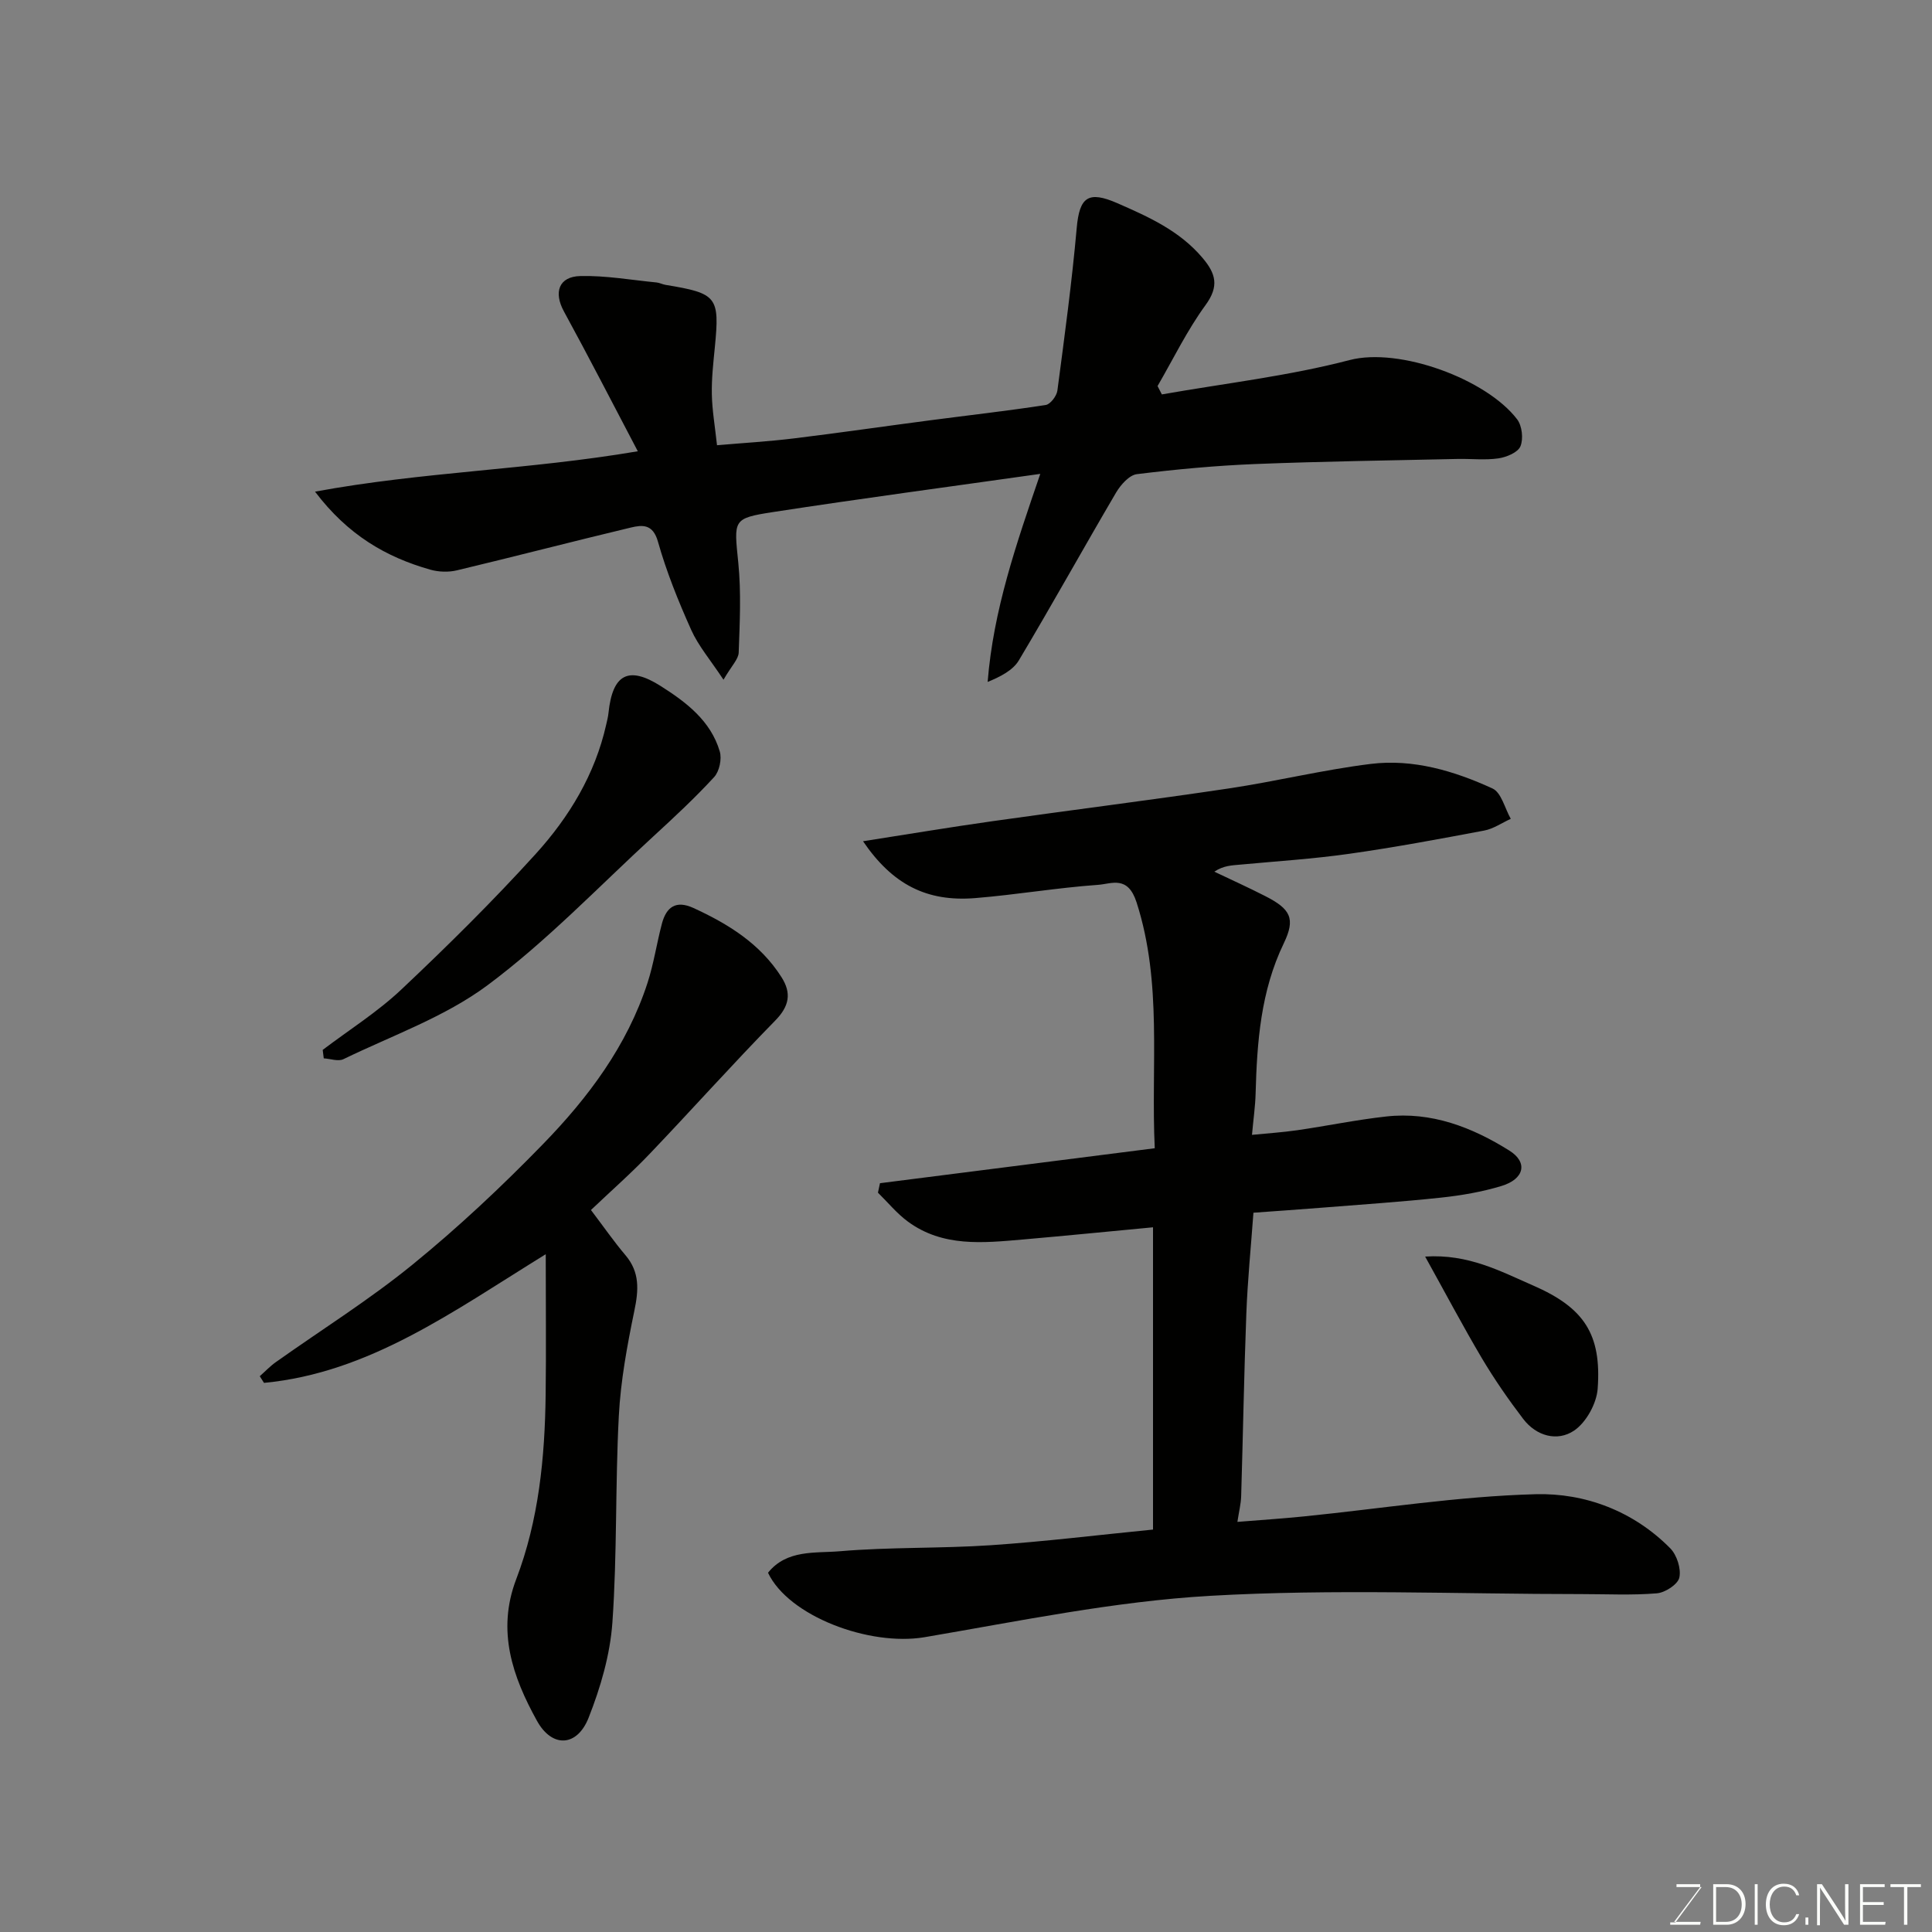
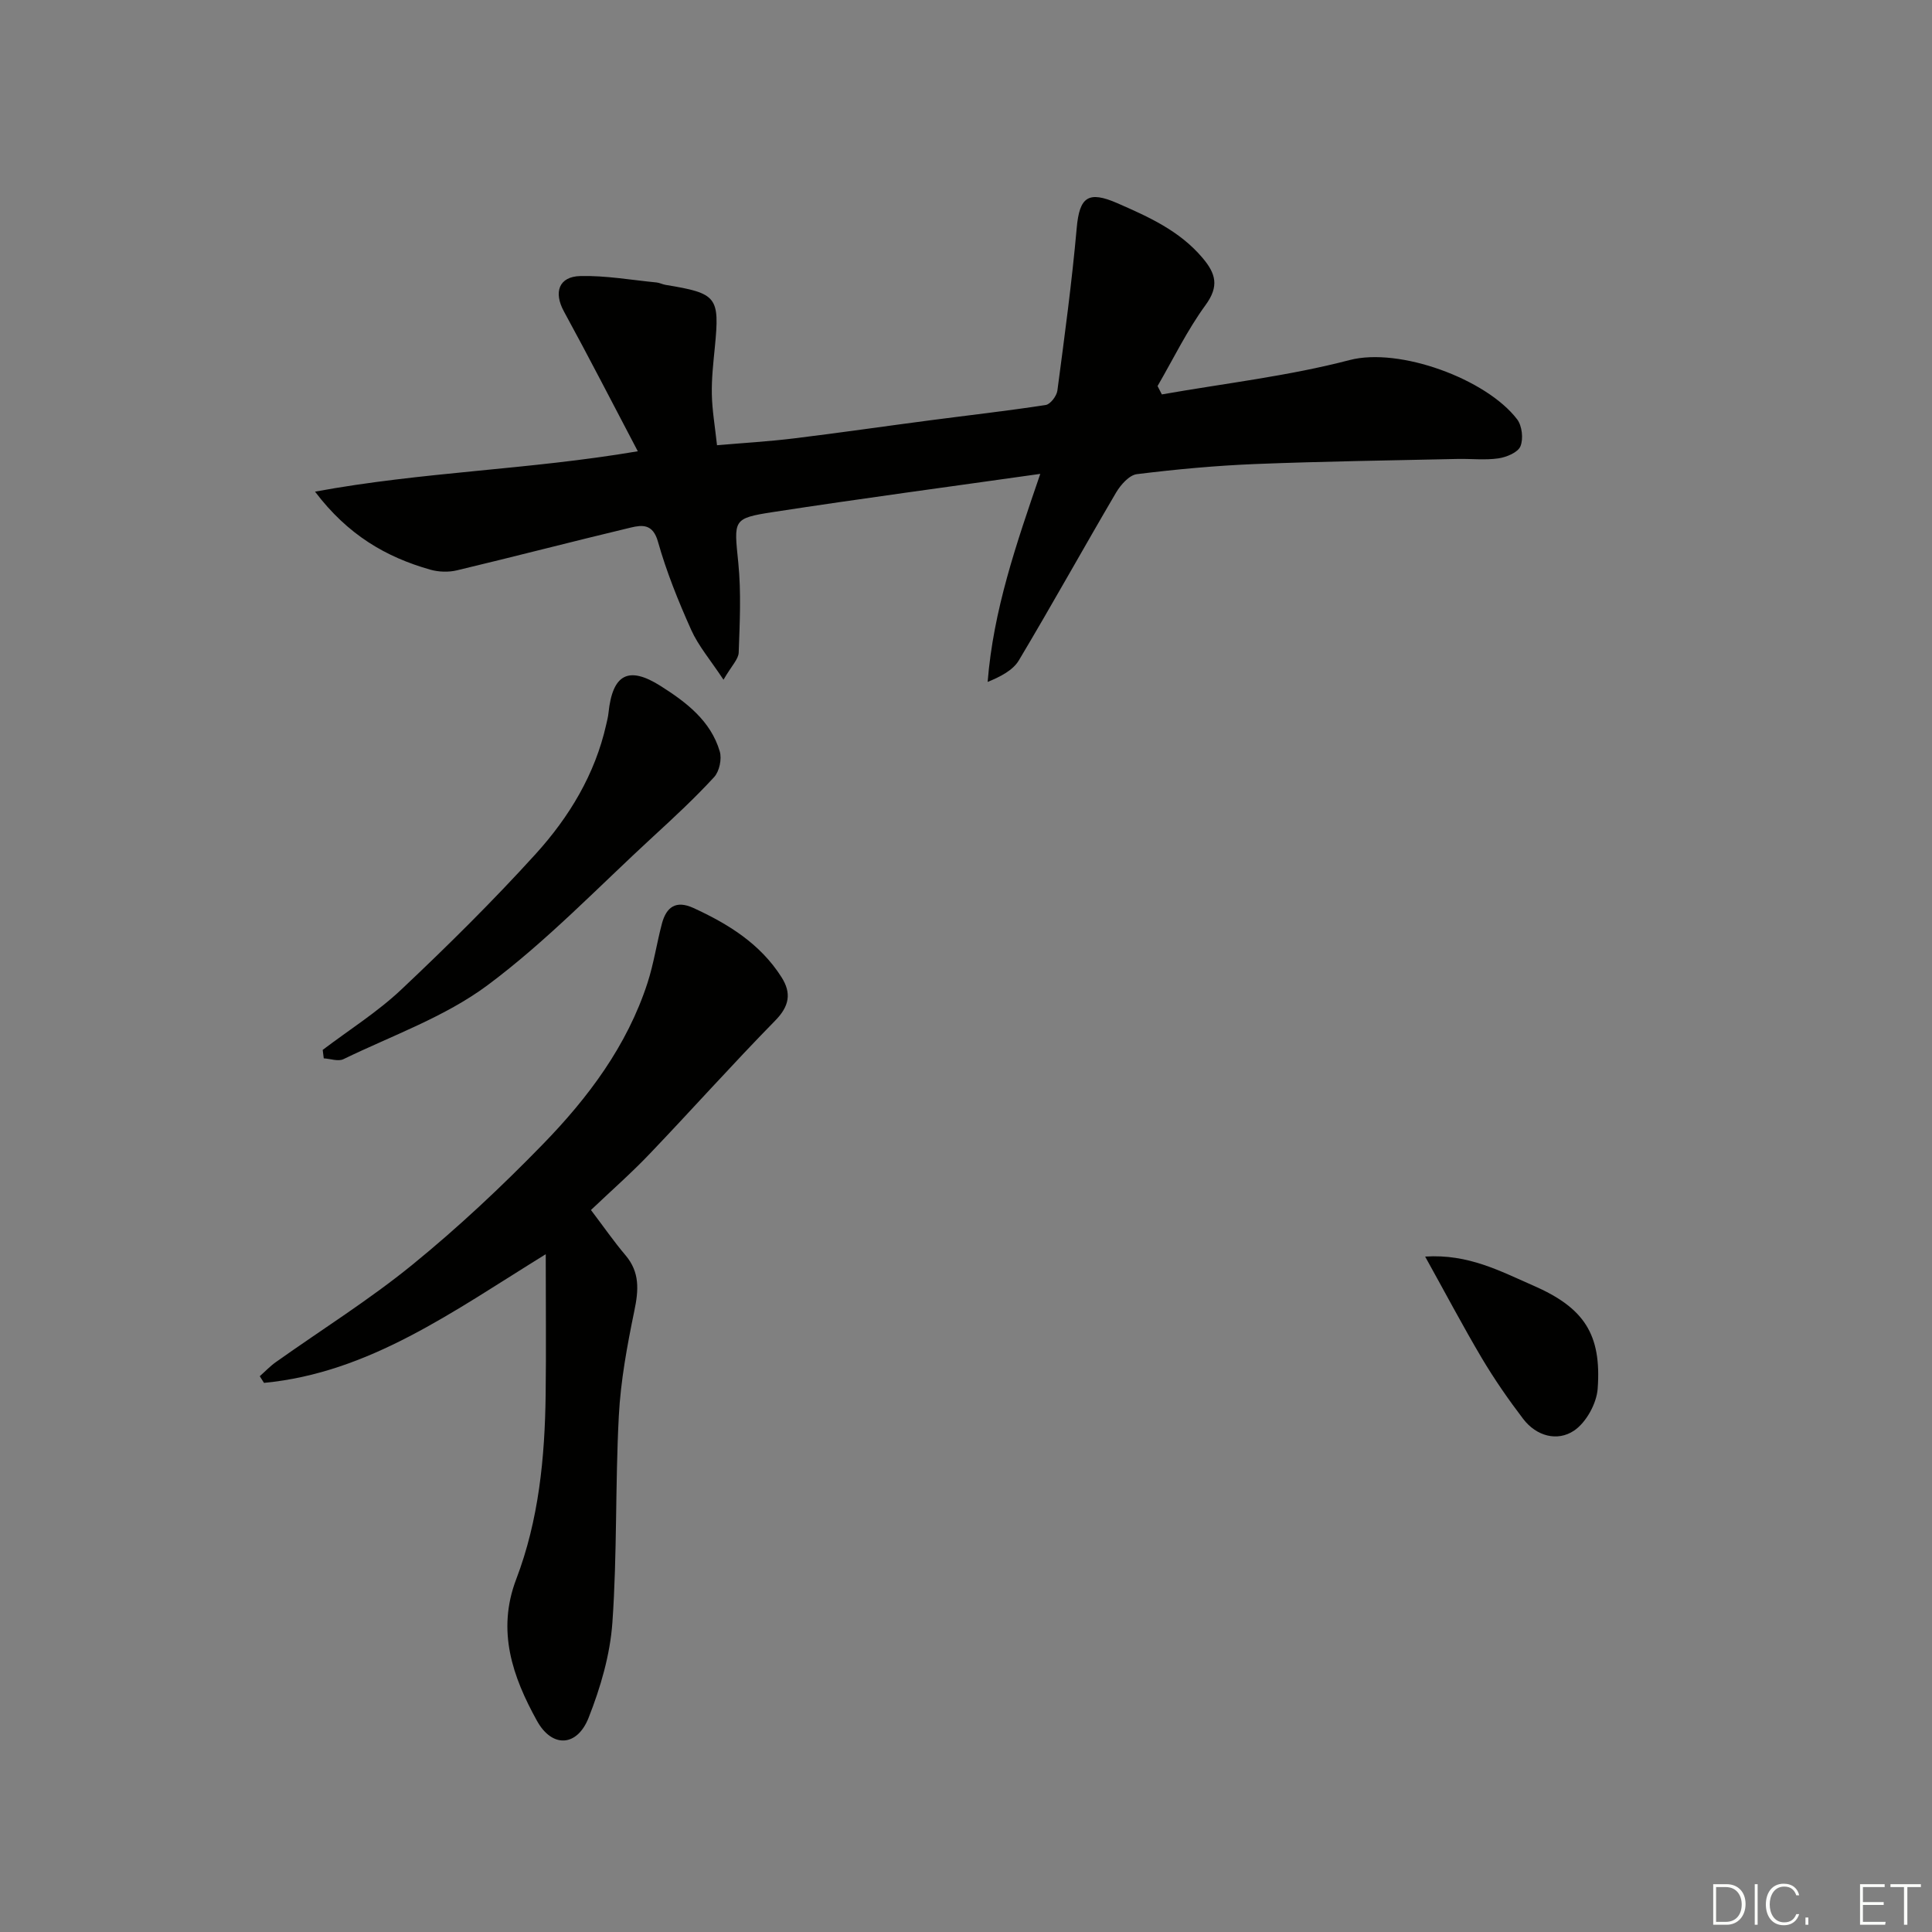
<svg xmlns="http://www.w3.org/2000/svg" enable-background="new 0 0 400 400" viewBox="0 0 400 400">
  <rect x="0" y="0" width="400" height="400" fill="#808080" stroke="none" />
-   <path d="m159.01 325.62c3.88-4.85 9.79-4.02 14.86-4.45 10.38-.89 20.87-.55 31.28-1.25 11.12-.75 22.2-2.12 33.57-3.24 0-20.79 0-41.53 0-62.58-9.13.86-18.06 1.75-27 2.53-8.2.71-16.5 1.59-23.72-3.69-2.31-1.69-4.17-3.99-6.23-6.01.14-.65.28-1.31.42-1.96 18.83-2.4 37.67-4.8 56.89-7.24-.82-17.18 1.62-34.15-3.76-50.89-1.82-5.67-5.18-3.84-8-3.64-8.49.6-16.91 2.05-25.4 2.74-10.07.82-17.15-2.83-23.24-11.77 9.12-1.42 17.87-2.89 26.65-4.13 16.35-2.32 32.74-4.36 49.07-6.8 9.84-1.47 19.55-3.87 29.41-5.08 8.79-1.08 17.27 1.45 25.2 5.09 1.83.84 2.55 4.12 3.78 6.28-1.83.83-3.59 2.07-5.51 2.43-9.29 1.75-18.59 3.49-27.94 4.81-7.47 1.06-15.03 1.54-22.55 2.24-1.72.16-3.46.18-5.38 1.46 3.53 1.68 7.09 3.29 10.57 5.07 5.24 2.68 6.28 4.64 3.81 9.77-4.78 9.91-5.54 20.44-5.83 31.13-.07 2.6-.45 5.18-.75 8.52 3.11-.31 6.26-.51 9.38-.96 6.14-.89 12.23-2.16 18.39-2.84 9.37-1.05 17.79 2.22 25.52 7.06 3.9 2.44 3.09 5.9-1.65 7.33-4.03 1.22-8.26 1.95-12.46 2.4-8.18.88-16.39 1.42-24.59 2.08-4.74.38-9.49.7-14.29 1.05-.52 7.13-1.21 14.01-1.47 20.9-.48 12.59-.69 25.19-1.07 37.79-.05 1.59-.45 3.16-.78 5.32 4.67-.38 9.21-.67 13.74-1.13 16-1.61 31.96-4.17 47.99-4.6 10.25-.28 20.27 3.49 27.89 11.2 1.37 1.39 2.28 4.23 1.88 6.06-.31 1.41-2.94 3.12-4.66 3.26-5.15.43-10.36.16-15.55.16-25.66 0-51.38-1.11-76.95.36-19.82 1.14-39.5 5.23-59.14 8.57-11.41 1.91-28.13-4.35-32.38-13.35z" fill="#010100" />
  <path d="m240.55 81.66c12.97-2.29 26.16-3.79 38.86-7.11 10.31-2.7 28.34 3.92 34.7 12.27 1.02 1.34 1.32 4.04.68 5.58-.53 1.28-2.88 2.25-4.55 2.5-2.77.4-5.65.06-8.48.12-13.93.31-27.87.5-41.8 1.05-8.21.33-16.43 1.09-24.59 2.1-1.58.2-3.34 2.2-4.29 3.8-6.78 11.54-13.27 23.25-20.13 34.74-1.24 2.08-3.79 3.37-6.47 4.48 1.19-14.92 5.92-28.54 10.9-43.08-18.85 2.67-37.1 5.1-55.29 7.9-8.5 1.31-8.12 1.6-7.23 10.55.61 6.13.3 12.36.08 18.54-.05 1.38-1.46 2.72-3.15 5.63-2.72-4.12-5.2-7-6.69-10.33-2.66-5.93-5.12-12.02-6.88-18.26-1.04-3.69-3.23-3.48-5.6-2.92-12.02 2.87-23.98 5.99-36.01 8.86-1.74.42-3.8.35-5.53-.14-9.15-2.6-17.05-7.16-23.86-16.15 22.35-4.13 44.08-4.49 66.83-8.36-5.22-9.93-10.14-19.51-15.3-28.96-2.15-3.94-1.09-7.22 3.44-7.32 5.23-.12 10.49.82 15.73 1.33.64.06 1.24.4 1.88.5 10.69 1.76 11.22 2.45 10.2 12.92-.32 3.24-.69 6.5-.62 9.74.06 3.26.63 6.51 1.07 10.54 5.3-.46 10.66-.77 15.97-1.42 9.42-1.15 18.81-2.52 28.22-3.75 7.95-1.04 15.93-1.94 23.86-3.16.97-.15 2.27-1.86 2.42-2.98 1.48-11.2 3-22.4 4-33.64.57-6.47 2.39-7.79 8.42-5.16 6.49 2.84 12.87 5.7 17.62 11.31 2.76 3.26 3.5 5.86.63 9.79-3.81 5.22-6.67 11.14-9.93 16.76.29.57.59 1.15.89 1.73z" fill="#010100" />
  <path d="m122.35 250.52c2.62 3.45 4.74 6.52 7.14 9.35 3.02 3.55 2.73 7.27 1.84 11.54-1.48 7.17-2.83 14.46-3.21 21.75-.75 14.24-.33 28.55-1.33 42.76-.47 6.67-2.45 13.45-4.92 19.71-2.39 6.06-7.57 6.29-10.69.66-5.05-9.12-8.39-18.63-4.3-29.34 4.67-12.24 5.92-25.13 6.09-38.12.12-9.28.02-18.56.02-29.16-19.28 11.91-36.56 24.56-58.33 26.64-.29-.46-.58-.92-.88-1.38 1.12-.99 2.15-2.09 3.36-2.94 9.44-6.7 19.31-12.87 28.26-20.16 9.47-7.71 18.44-16.13 26.96-24.89 9.39-9.64 17.47-20.4 21.71-33.47 1.29-3.99 1.9-8.2 2.98-12.27.91-3.4 2.89-4.87 6.5-3.22 7.24 3.32 13.86 7.42 18.25 14.33 2.11 3.32 1.63 6.01-1.31 9-8.84 9.02-17.26 18.45-25.98 27.58-3.77 3.96-7.91 7.59-12.16 11.63z" fill="#010100" />
  <path d="m66.81 217.37c5.46-4.14 11.33-7.83 16.28-12.5 9.59-9.04 18.98-18.33 27.83-28.08 6.92-7.63 12.28-16.47 14.59-26.78.18-.8.39-1.59.47-2.4.83-7.99 4.09-9.84 10.82-5.57 5.25 3.33 10.35 7.18 12.22 13.54.46 1.56-.08 4.13-1.17 5.31-3.97 4.32-8.29 8.33-12.61 12.3-11.31 10.4-22.01 21.63-34.26 30.76-8.86 6.6-19.79 10.44-29.88 15.34-1.08.52-2.7-.09-4.07-.17-.07-.57-.15-1.16-.22-1.75z" fill="#010100" />
  <path d="m295.06 260.16c8.96-.58 15.61 3.05 22.38 6 10.51 4.58 14.17 10.05 13.34 21.37-.23 3.07-2.38 6.97-4.88 8.66-3.46 2.33-7.81 1.16-10.54-2.42-3.06-4.01-5.95-8.19-8.53-12.52-3.95-6.67-7.57-13.53-11.77-21.09z" fill="#010100" />
  <g fill="#fbfcfa">
-     <path d="m346.9 398 5.4-7.3h-5.2v-.6h4.9v.6l-5.4 7.2h5.5l-.1.6h-6.2v-.5z" />
    <path d="m354.7 390.1h2.8c2.3 0 3.9 1.6 3.9 4.1s-1.6 4.3-3.9 4.3h-2.8zm.6 7.8h2c2.2 0 3.3-1.6 3.3-3.6 0-1.8-1-3.6-3.3-3.6h-2z" />
    <path d="m363.9 390.1v8.4h-.6v-8.4z" />
    <path d="m372.5 396.3c-.4 1.3-1.4 2.3-3.2 2.3-2.4 0-3.7-1.9-3.7-4.3 0-2.3 1.2-4.3 3.7-4.3 1.8 0 2.9 1 3.2 2.4h-.6c-.4-1.1-1.1-1.8-2.5-1.8-2.1 0-3 1.9-3 3.7s.9 3.7 3 3.7c1.4 0 2.1-.7 2.5-1.7z" />
    <path d="m373.8 398.5v-1.5h.6v1.5z" />
-     <path d="m376.2 398.5v-8.4h1c1.3 2 4.4 6.6 4.9 7.6-.1-1.2-.1-2.4-.1-3.8v-3.8h.7v8.4h-.9c-1.2-1.9-4.4-6.8-5-7.7.1 1.1 0 2.3 0 3.9v3.9h-.6z" />
    <path d="m390 394.4h-4.3v3.5h4.7l-.1.6h-5.2v-8.4h5.1v.6h-4.5v3.1h4.3z" />
    <path d="m394.2 390.7h-2.8v-.6h6.3v.6h-2.8v7.8h-.7z" />
  </g>
</svg>